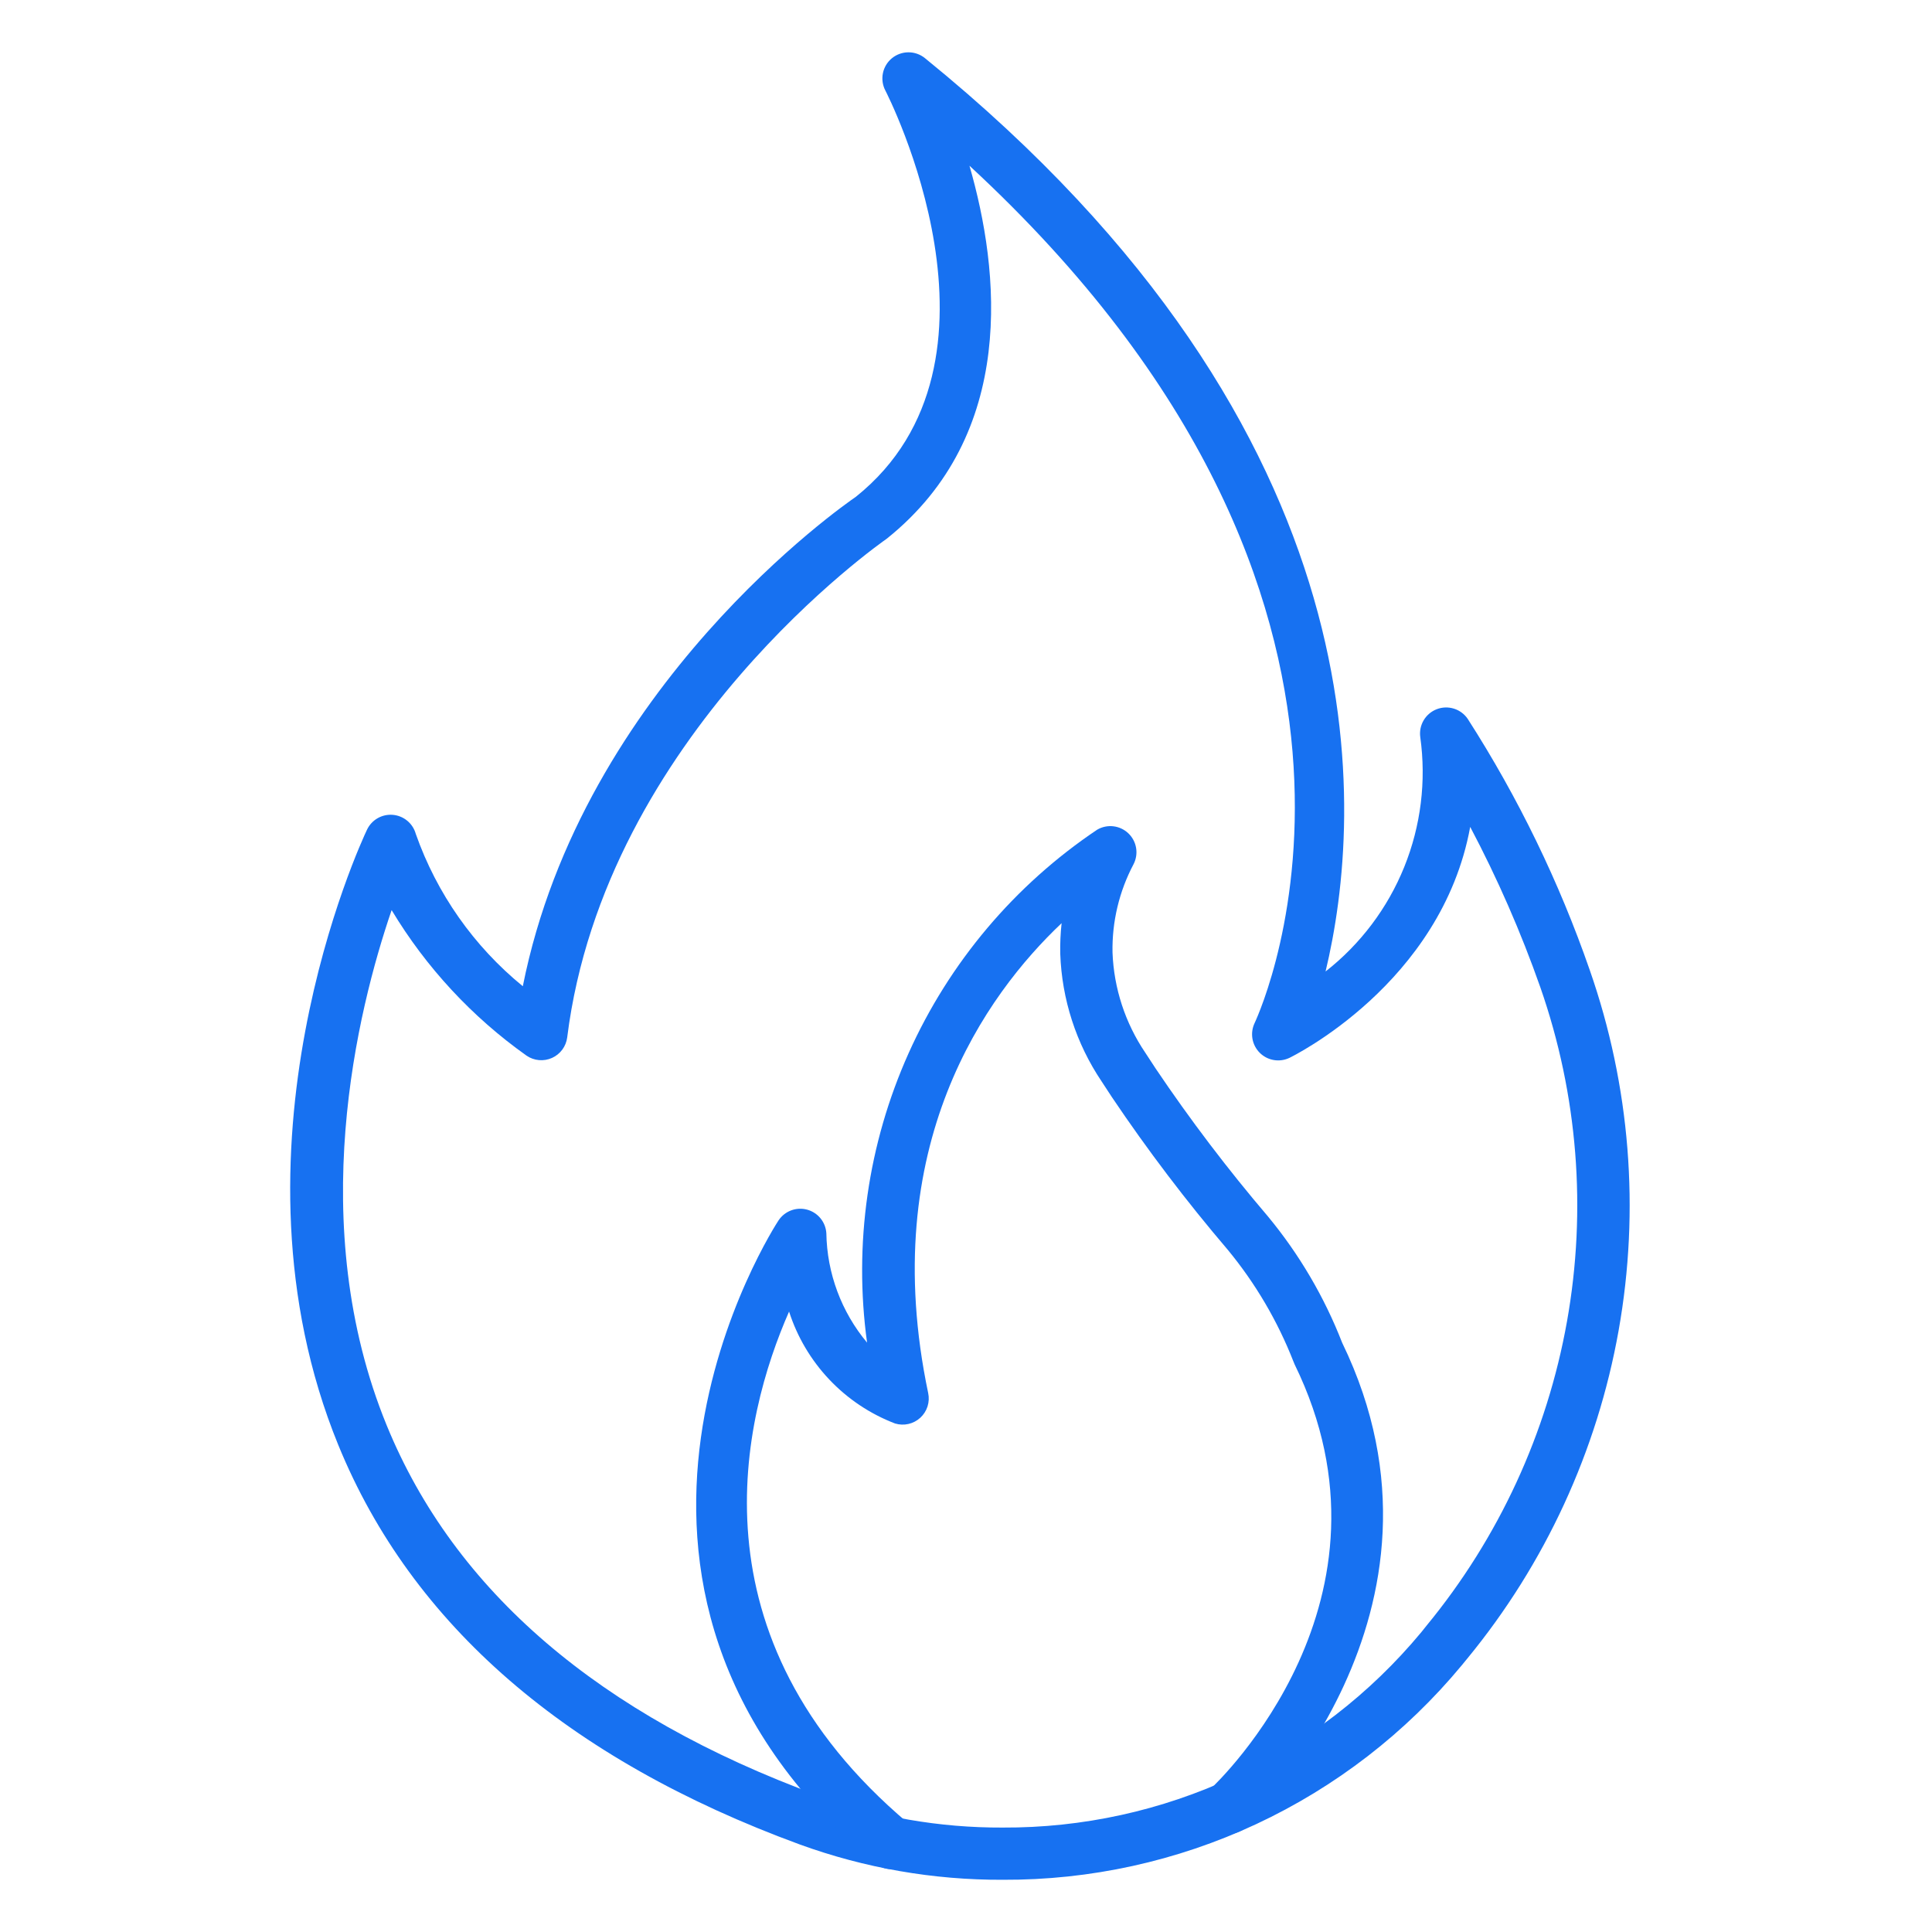
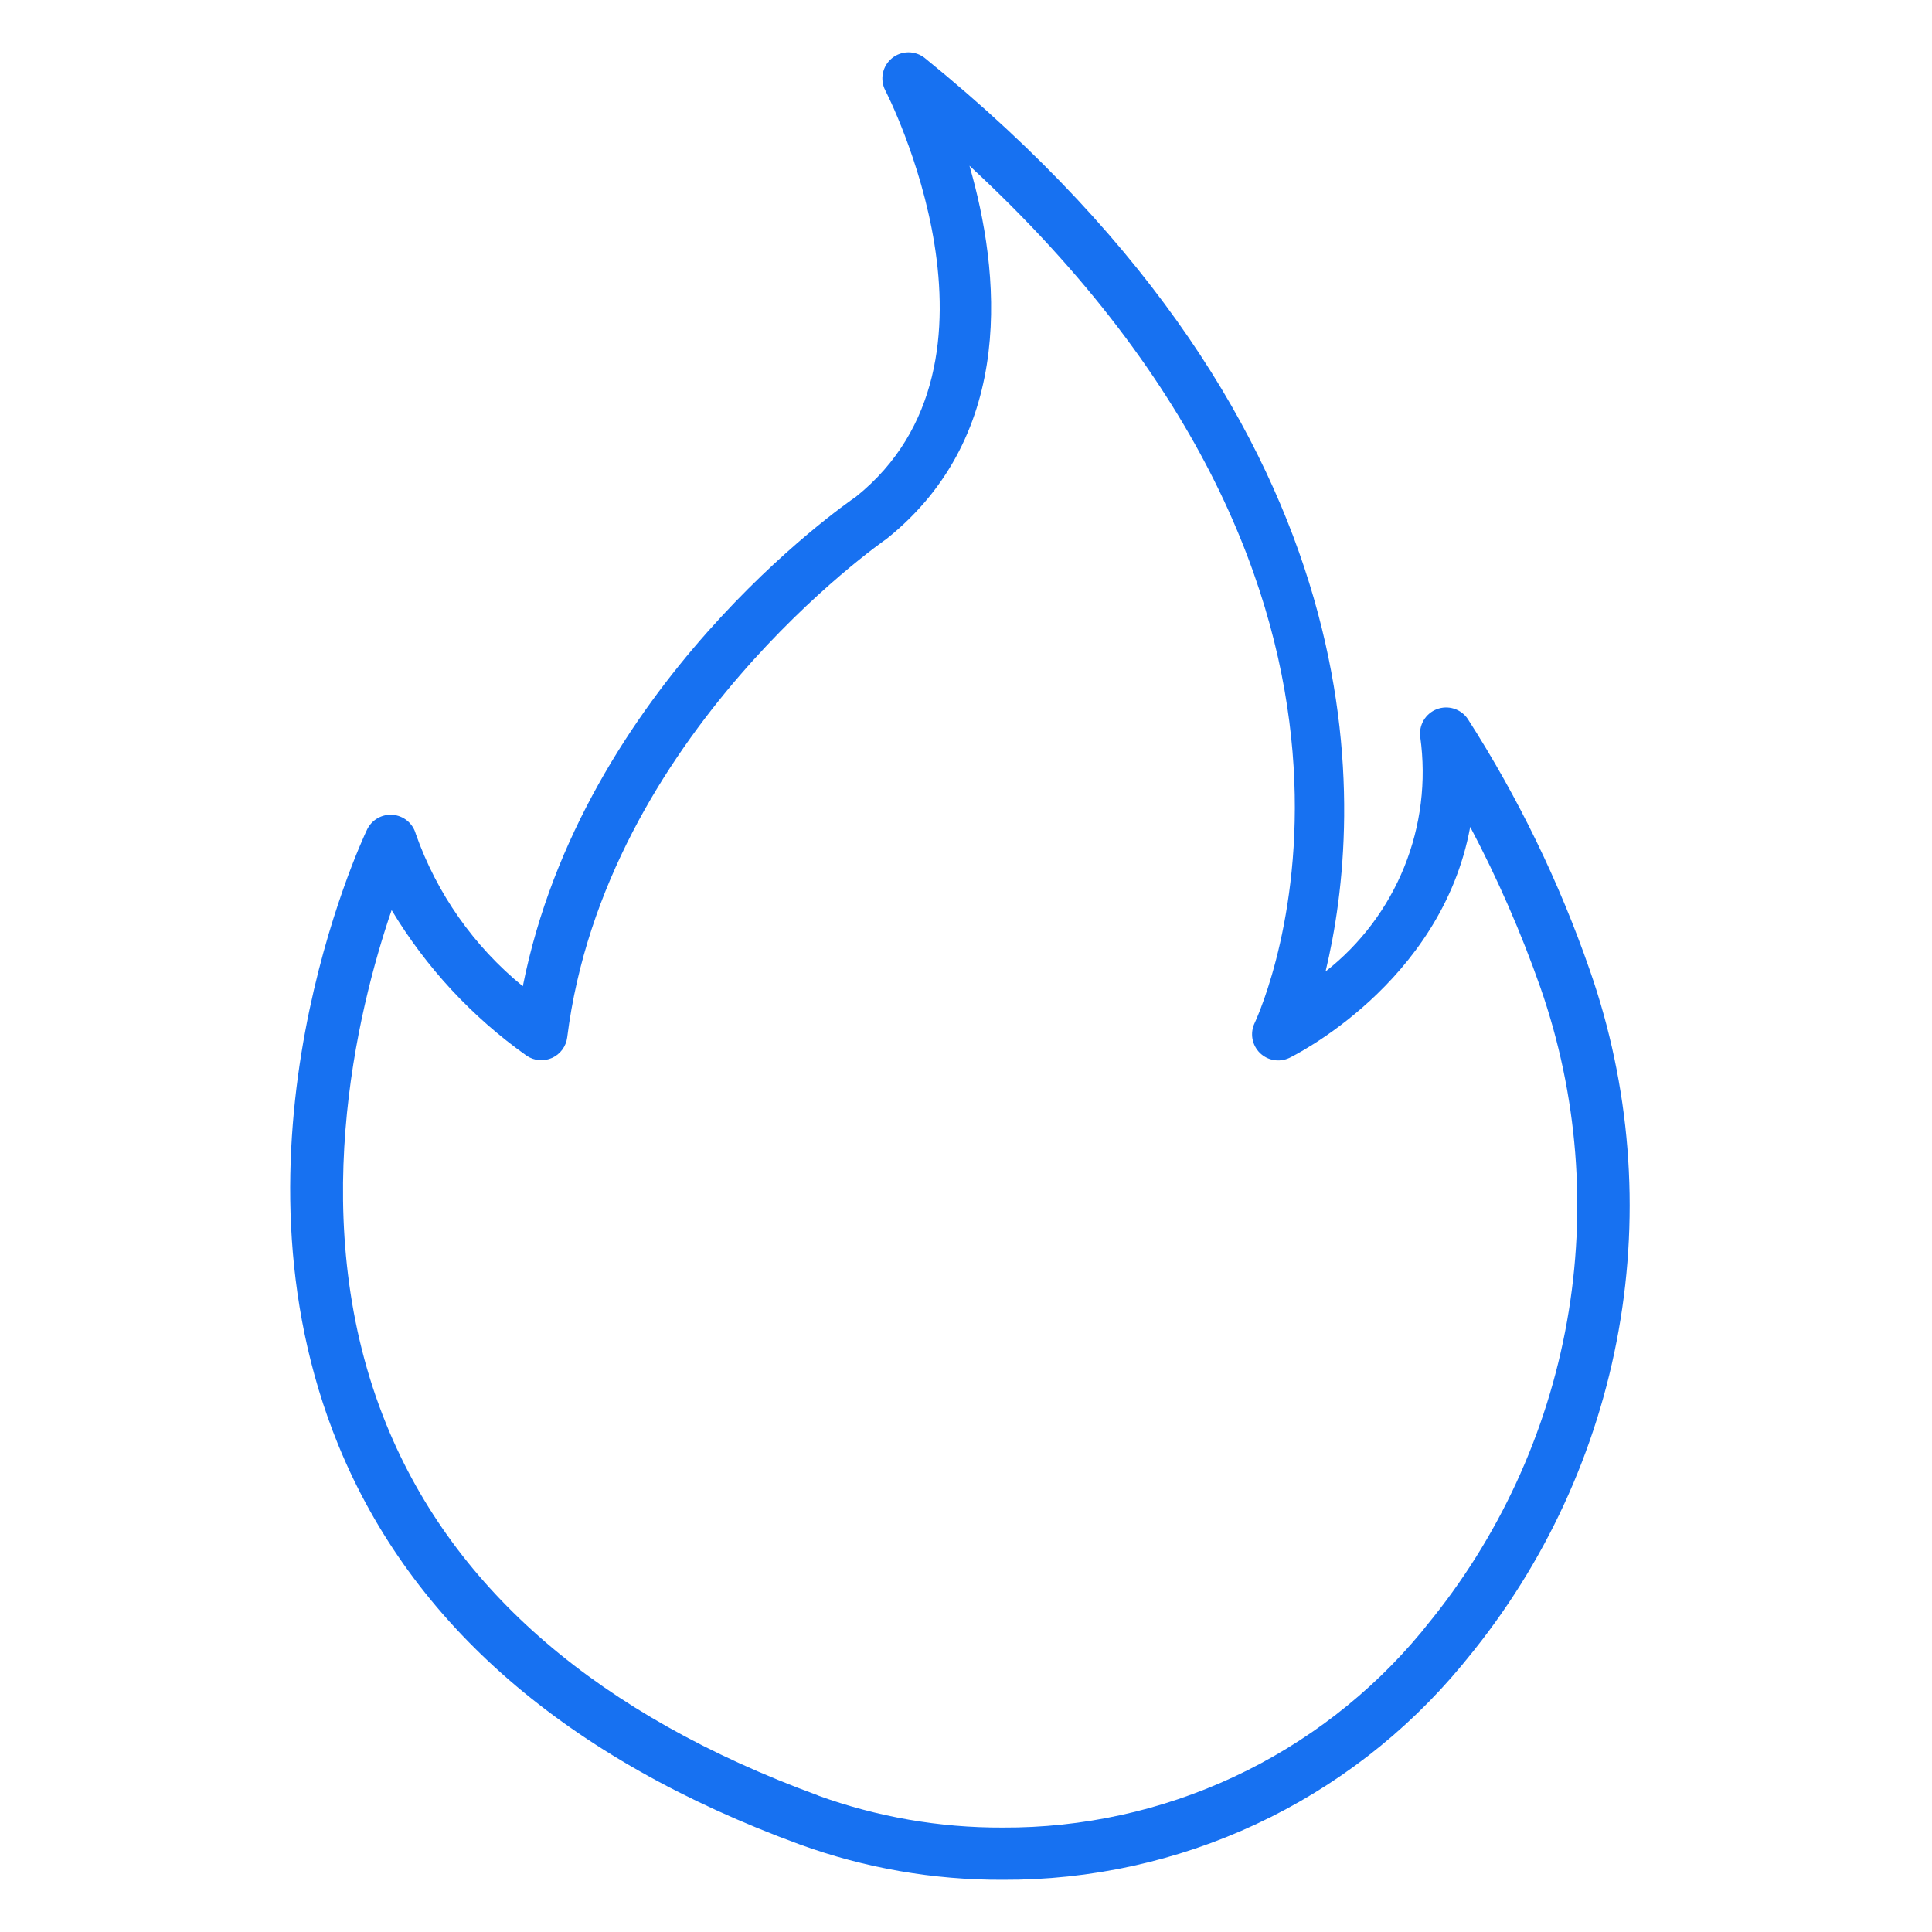
<svg xmlns="http://www.w3.org/2000/svg" width="512" height="512" viewBox="0 0 512 512" fill="none">
  <path d="M265.687 498.162C247.374 498.231 229.194 495.067 211.982 488.815V488.815C150.279 466.197 109.118 430.578 89.655 382.955C57.711 304.771 95.64 223.294 97.266 219.869C97.871 218.595 98.85 217.536 100.074 216.834C101.298 216.132 102.706 215.821 104.112 215.942C105.517 216.063 106.852 216.611 107.937 217.512C109.022 218.413 109.806 219.624 110.184 220.983C115.747 236.795 125.562 250.767 138.551 261.362C154.389 181.878 223.723 133.777 226.802 131.667C271.54 95.855 235.001 24.701 234.627 23.988C233.89 22.578 233.661 20.957 233.979 19.398C234.297 17.838 235.143 16.437 236.374 15.428C237.605 14.42 239.146 13.867 240.737 13.862C242.328 13.857 243.872 14.401 245.11 15.402C368.315 115.38 361.23 216.078 351.287 257.453C360.542 250.208 367.731 240.659 372.137 229.763C376.542 218.866 378.008 207.004 376.389 195.363C376.172 193.815 376.486 192.239 377.278 190.893C378.071 189.546 379.297 188.507 380.755 187.945C382.213 187.384 383.819 187.333 385.31 187.8C386.802 188.267 388.091 189.226 388.968 190.519C402.339 211.358 413.194 233.707 421.307 257.1C432.007 287.739 434.642 320.617 428.956 352.569C423.271 384.521 409.456 414.471 388.843 439.538L387.363 441.344C372.543 459.22 353.943 473.588 332.903 483.413C311.863 493.238 288.907 498.275 265.687 498.162V498.162ZM216.742 475.821C232.429 481.514 248.998 484.392 265.687 484.324C286.862 484.43 307.797 479.841 326.987 470.887C346.176 461.934 363.143 448.838 376.666 432.543L378.05 430.813C397.168 407.58 409.986 379.816 415.269 350.195C420.553 320.574 418.124 290.091 408.216 261.68C403.077 247.059 396.86 232.838 389.618 219.136C382.007 260.767 342.175 280.126 341.691 280.355C340.402 280.965 338.956 281.162 337.55 280.918C336.145 280.675 334.849 280.003 333.84 278.995C332.831 277.987 332.159 276.692 331.914 275.287C331.67 273.881 331.866 272.435 332.475 271.145C334.661 266.454 382.291 159.751 256.92 43.921C264.919 71.645 269.699 115.006 234.98 142.779C233.825 143.595 160.346 194.712 150.314 274.93C150.163 276.103 149.715 277.218 149.011 278.169C148.307 279.119 147.371 279.874 146.292 280.359C145.214 280.845 144.029 281.046 142.851 280.944C141.672 280.841 140.54 280.438 139.562 279.773C125.1 269.519 112.918 256.381 103.784 241.187C94.699 267.762 80.668 324.497 102.497 377.773C120.445 421.604 158.879 454.573 216.735 475.786L216.742 475.821Z" fill="#1771F1" />
-   <path d="M236.205 495.339C234.575 495.339 232.996 494.763 231.749 493.713C143.581 419.39 205.699 324.345 206.336 323.397C207.141 322.195 208.303 321.275 209.658 320.768C211.013 320.26 212.493 320.19 213.889 320.567C215.286 320.944 216.53 321.75 217.445 322.871C218.36 323.992 218.9 325.371 218.991 326.815C219.165 337.431 222.975 347.666 229.784 355.812C226.196 329.715 230.01 303.134 240.793 279.099C251.577 255.063 268.895 234.541 290.775 219.869C292.068 219.117 293.571 218.804 295.057 218.978C296.543 219.152 297.933 219.802 299.018 220.833C300.103 221.864 300.825 223.218 301.075 224.694C301.325 226.169 301.09 227.686 300.406 229.016C296.589 236.223 294.669 244.283 294.829 252.437C295.187 261.924 298.198 271.122 303.519 278.985L306.287 283.212C315.455 296.823 325.388 309.902 336.038 322.387C344.327 332.414 350.959 343.704 355.681 355.826C390.359 427.319 330.773 483.674 330.192 484.241C328.84 485.451 327.068 486.082 325.256 485.998C323.444 485.914 321.737 485.122 320.504 483.792C319.27 482.463 318.608 480.702 318.66 478.888C318.712 477.075 319.474 475.355 320.782 474.098C322.947 472.078 373.539 423.867 343.082 361.562C342.962 361.317 342.859 361.065 342.77 360.808C338.577 350.091 332.711 340.108 325.39 331.229C314.398 318.342 304.148 304.84 294.691 290.788L291.923 286.561C285.183 276.528 281.39 264.807 280.977 252.727C280.922 250.031 281.042 247.334 281.337 244.653C261.411 263.493 232.213 303.602 245.981 369.194C246.229 370.37 246.166 371.59 245.799 372.735C245.431 373.879 244.772 374.908 243.886 375.721C243 376.533 241.917 377.1 240.745 377.366C239.573 377.633 238.352 377.589 237.201 377.24C230.598 374.713 224.646 370.736 219.785 365.602C214.923 360.469 211.275 354.31 209.111 347.579C196.836 375.531 182.127 433.796 240.654 483.148C241.74 484.062 242.518 485.288 242.884 486.66C243.249 488.032 243.184 489.483 242.696 490.816C242.209 492.149 241.324 493.3 240.16 494.113C238.996 494.926 237.611 495.361 236.191 495.36L236.205 495.339Z" fill="#1771F1" />
</svg>